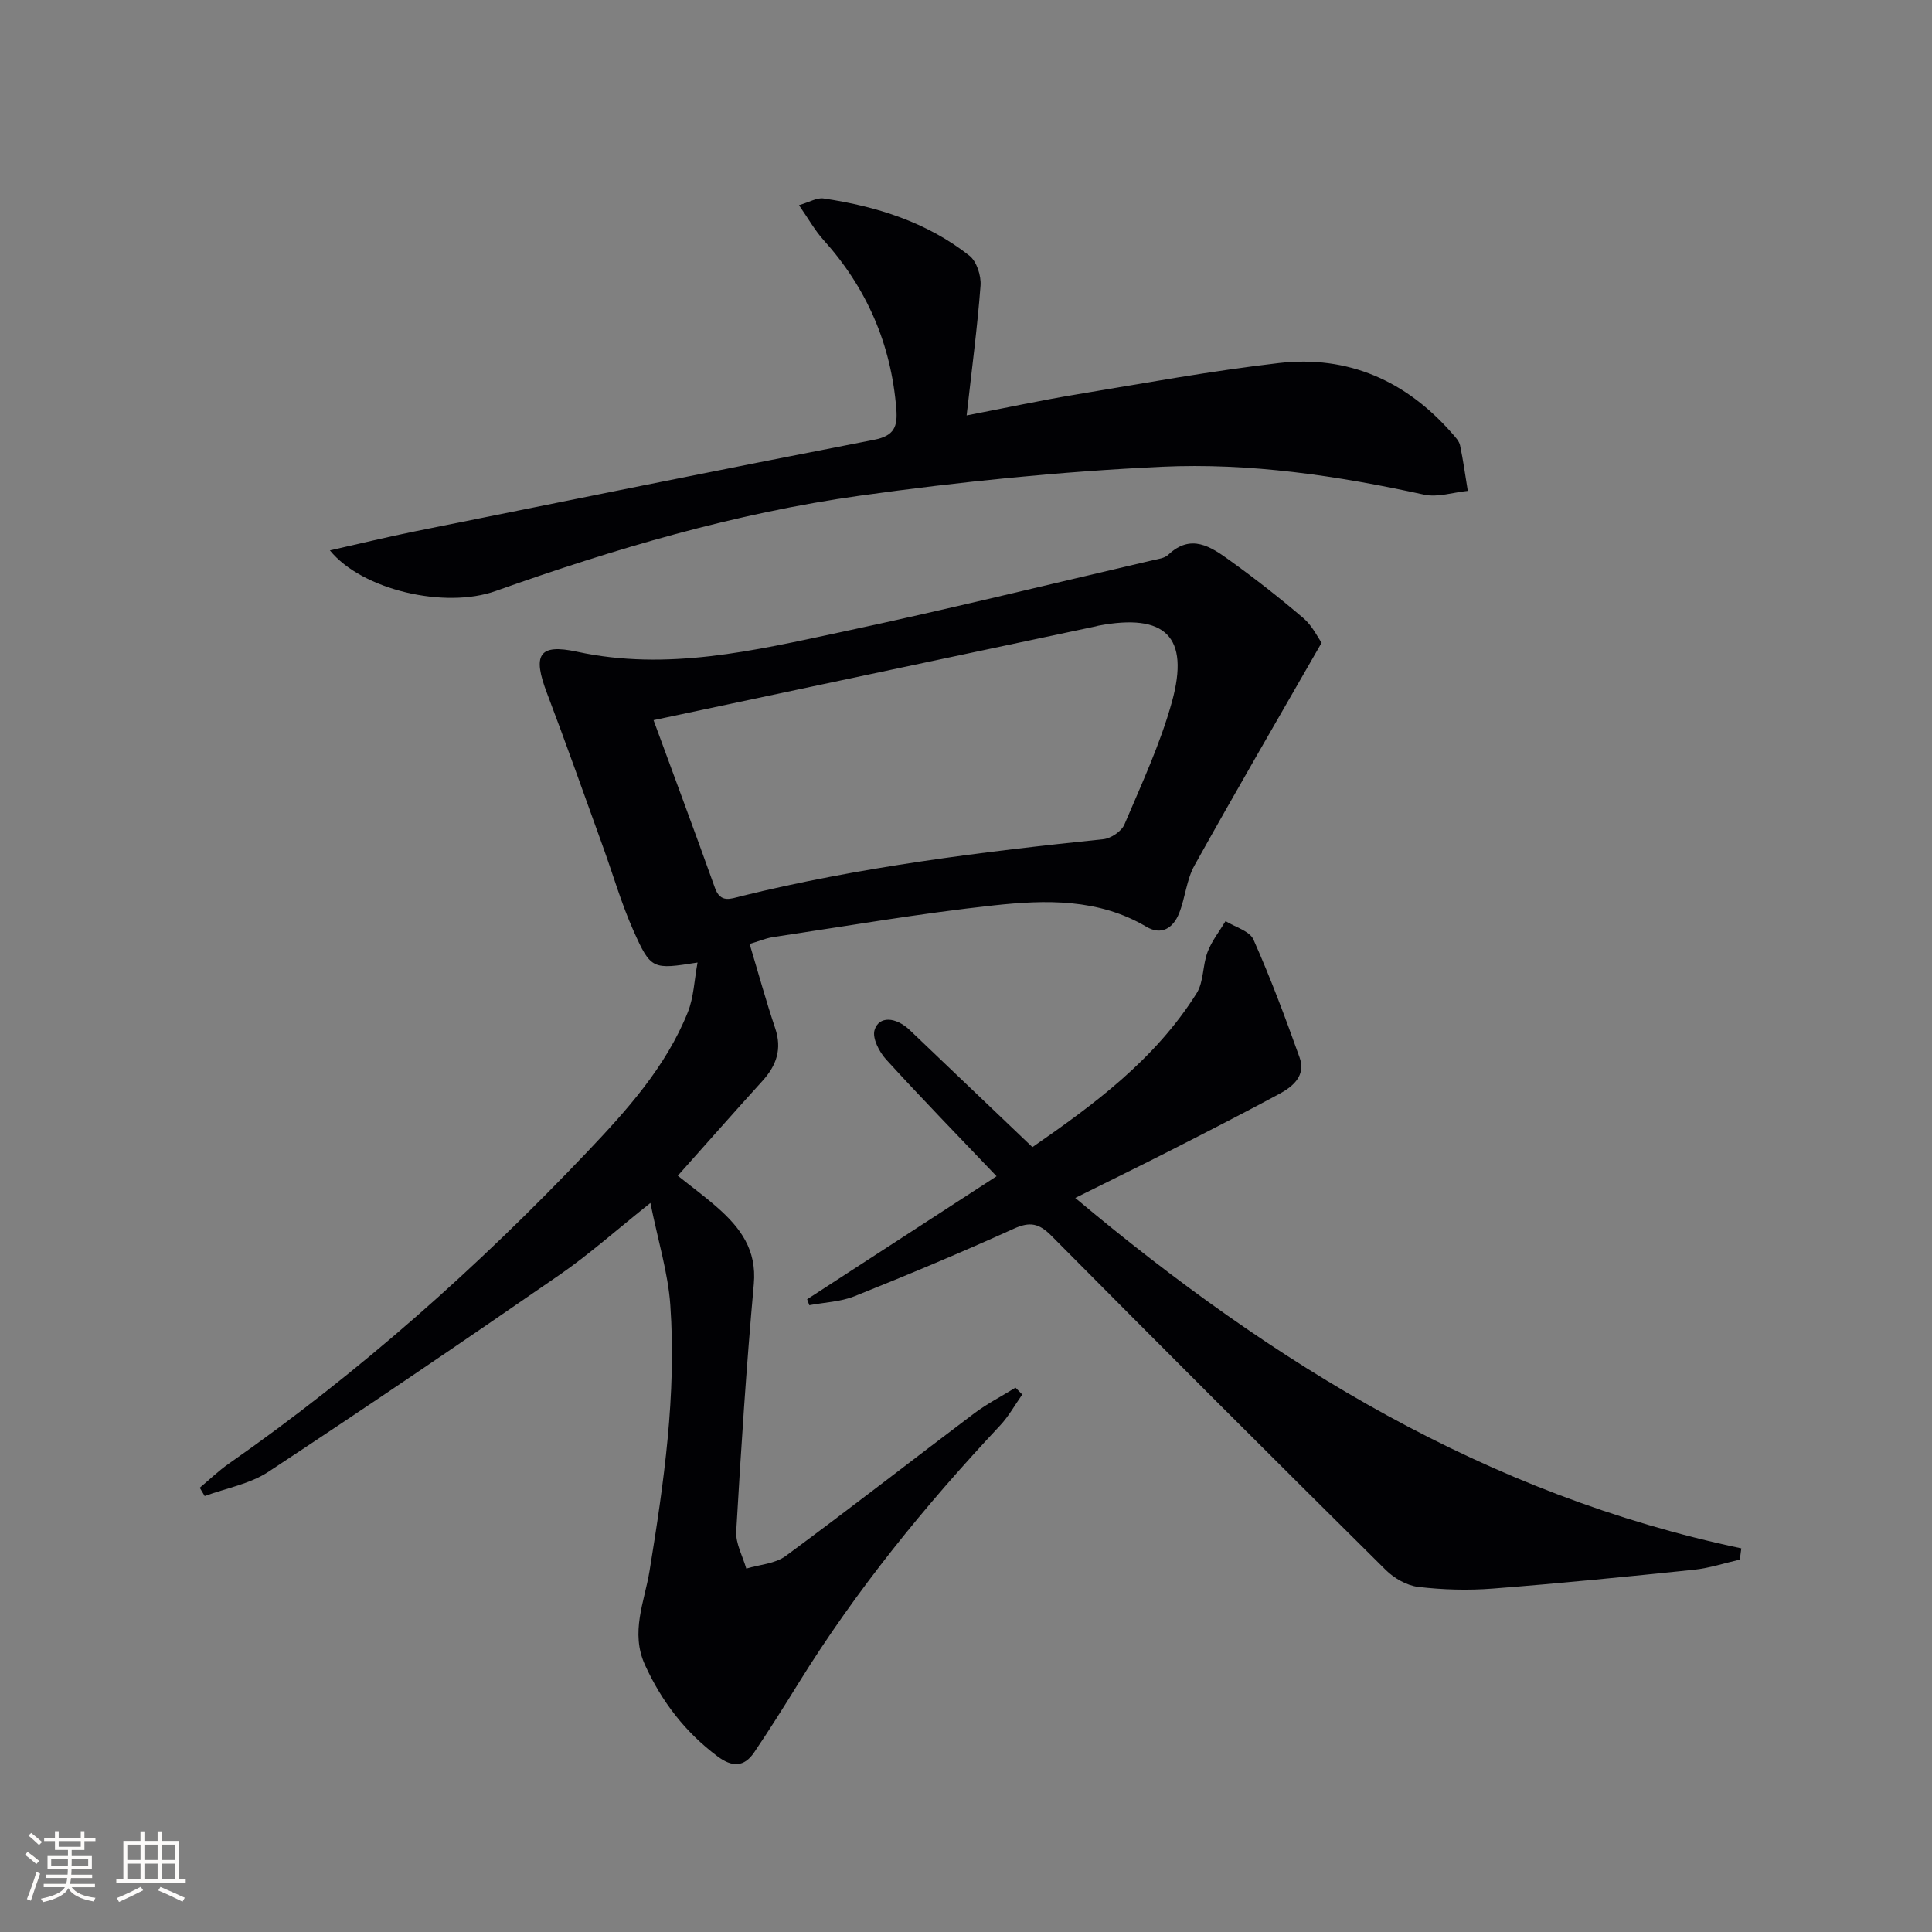
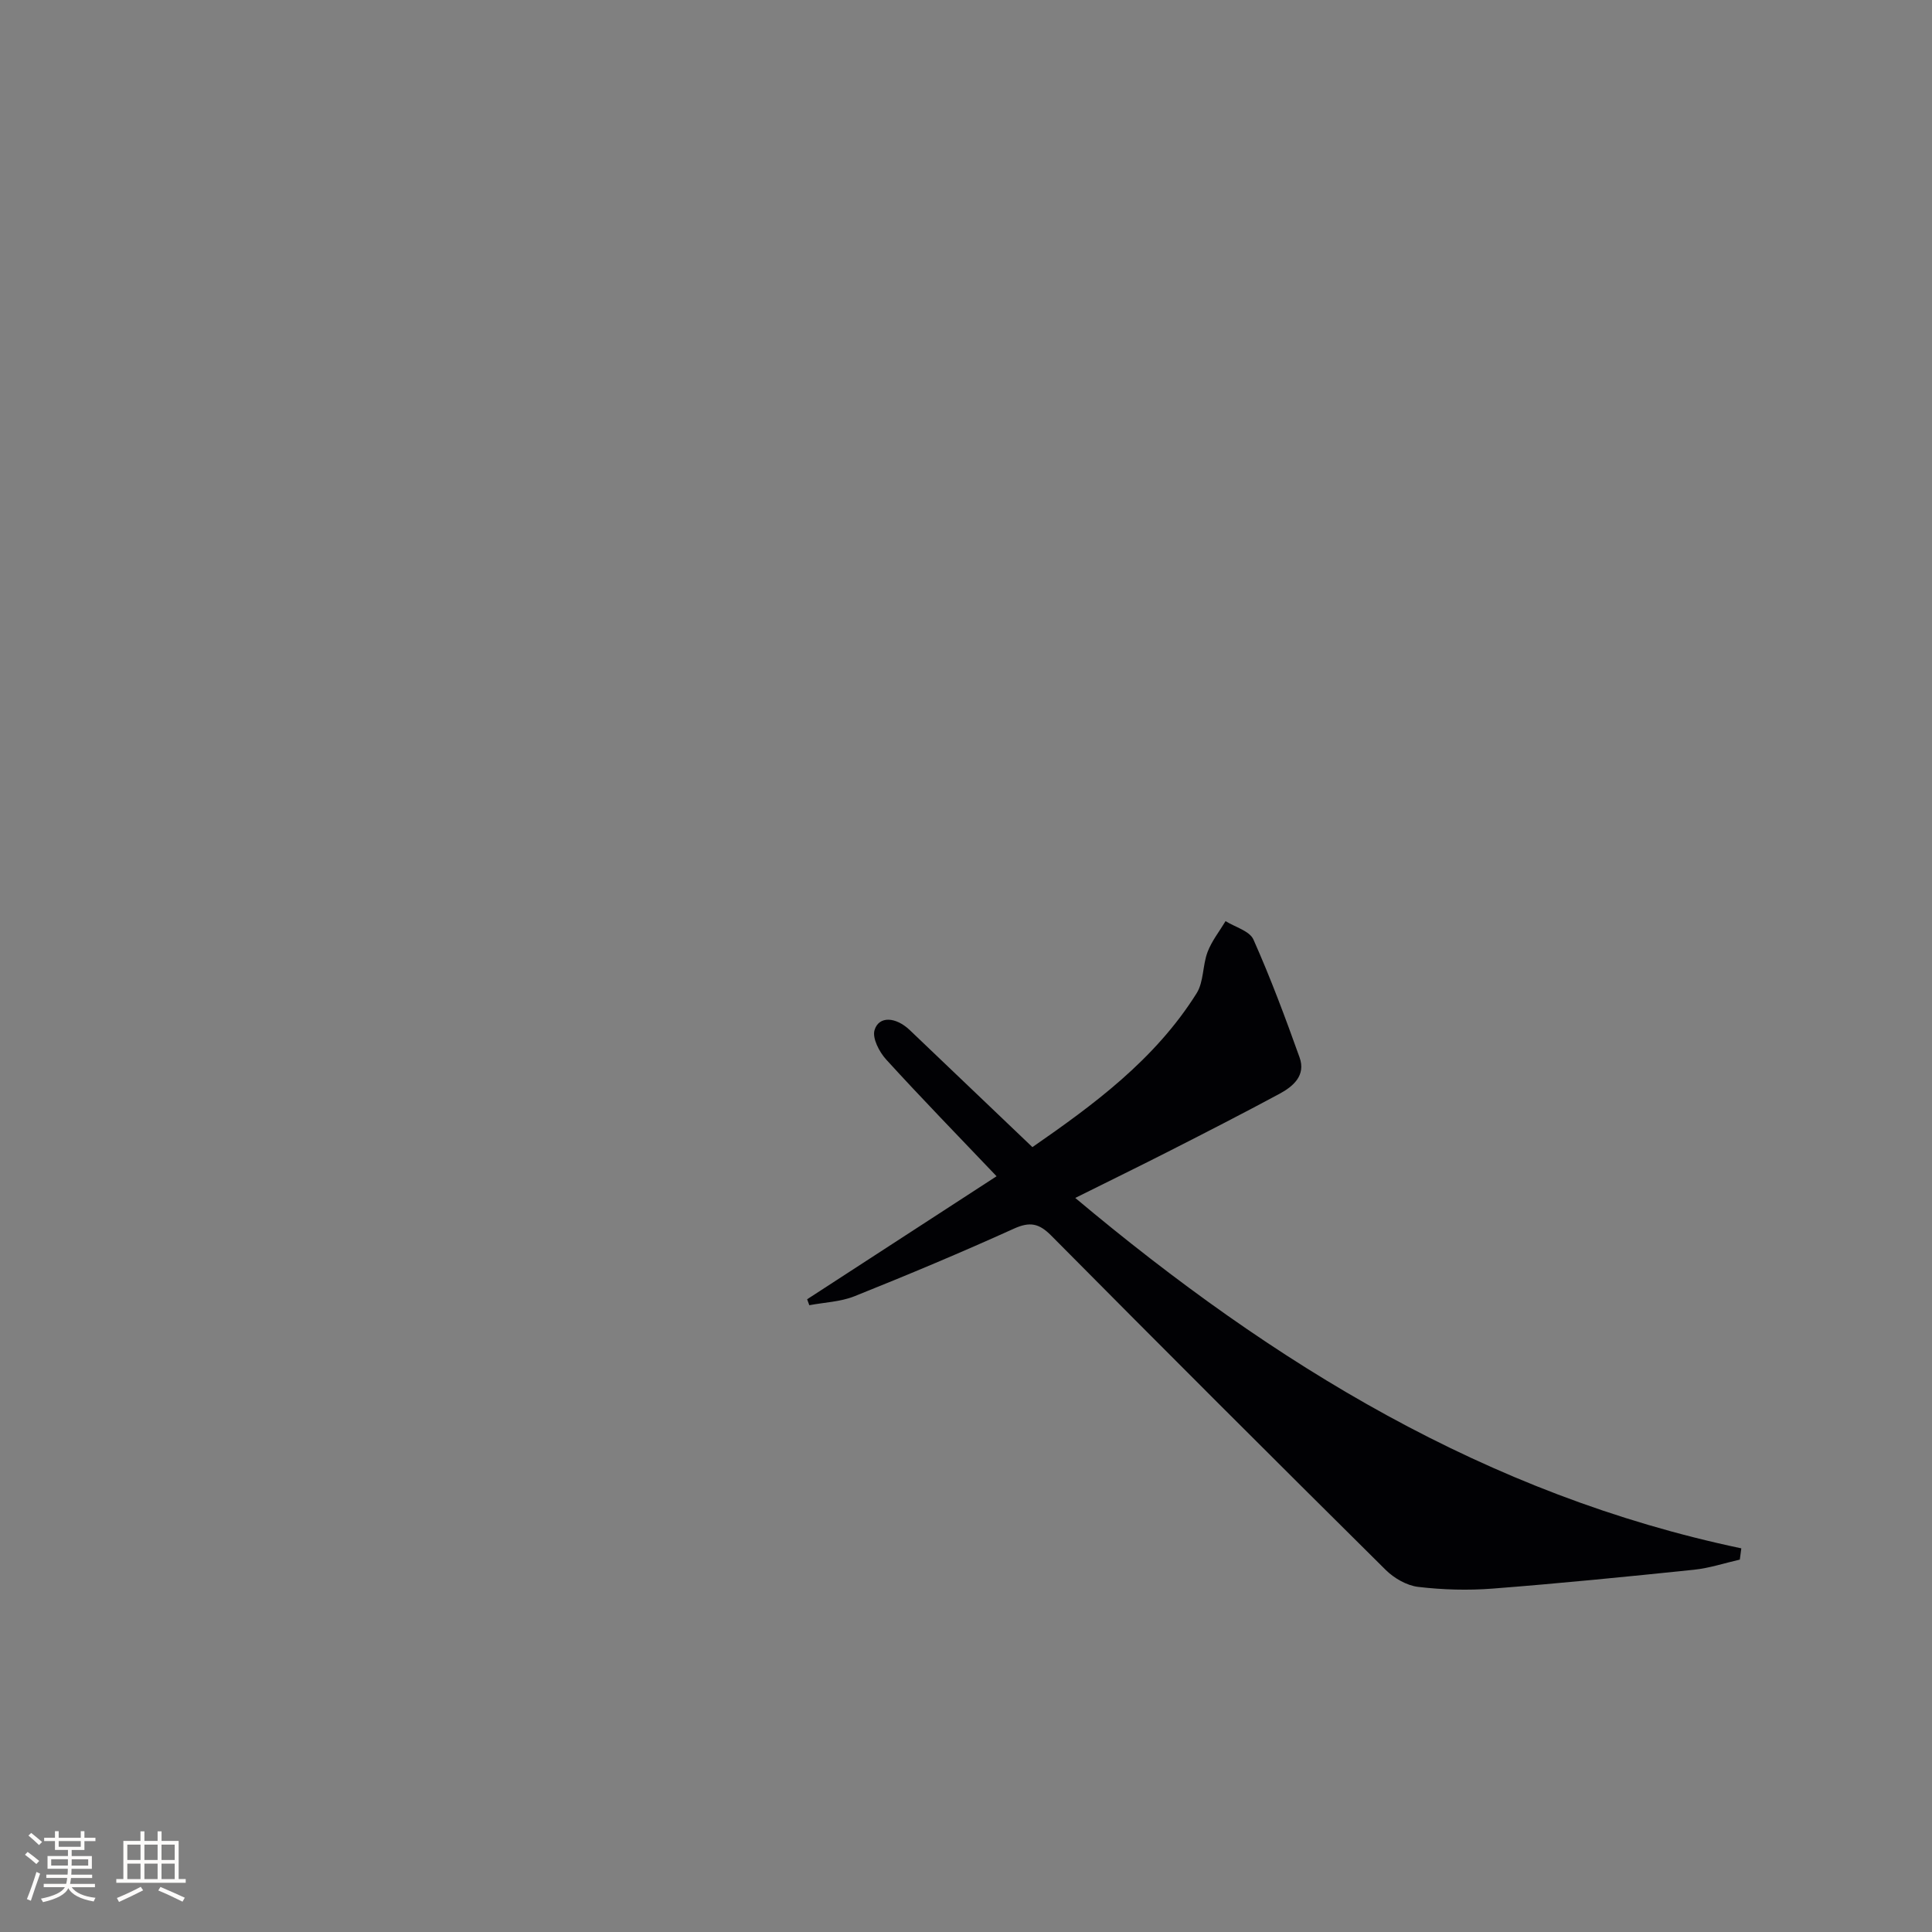
<svg xmlns="http://www.w3.org/2000/svg" enable-background="new 0 0 400 400" viewBox="0 0 400 400">
  <rect x="0" y="0" width="400" height="400" fill="#808080" stroke="none" />
  <g fill="#010104">
-     <path d="m155.2 195.44c1.82 6.04 3.39 11.8 5.29 17.43 1.46 4.32.28 7.71-2.63 10.92-5.81 6.4-11.52 12.89-17.53 19.63 2.85 2.28 5.62 4.32 8.19 6.58 4.75 4.18 8.19 8.75 7.55 15.85-1.54 17.04-2.65 34.11-3.64 51.19-.15 2.52 1.34 5.14 2.08 7.72 2.75-.83 5.98-1 8.16-2.61 13.13-9.67 25.99-19.71 39.02-29.52 2.68-2.01 5.7-3.56 8.56-5.33.47.47.93.95 1.4 1.42-1.52 2.15-2.81 4.51-4.59 6.41-15.53 16.55-29.8 34.06-41.76 53.39-2.97 4.8-5.98 9.59-9.14 14.27-2.09 3.09-4.55 3.13-7.6.85-6.7-5.02-11.55-11.33-15.02-18.93-3.08-6.75-.1-13.1.94-19.45 2.97-18.26 5.6-36.55 4.3-55.08-.47-6.64-2.51-13.17-4.12-21.12-7.23 5.76-12.76 10.71-18.82 14.89-19.96 13.79-40.02 27.44-60.29 40.78-3.83 2.52-8.75 3.38-13.17 5.01-.34-.57-.68-1.14-1.02-1.72 2-1.67 3.89-3.51 6.02-4.99 27-18.86 51.48-40.64 74.13-64.47 8.25-8.68 16.34-17.64 20.89-28.98 1.24-3.09 1.34-6.64 2.02-10.3-9.31 1.47-9.66 1.51-13.29-6.64-2.49-5.59-4.19-11.53-6.28-17.3-3.84-10.62-7.59-21.27-11.6-31.82-3.02-7.92-1.75-10.31 6.21-8.59 18.72 4.05 36.7-.24 54.69-4.07 21.56-4.59 42.98-9.86 64.46-14.86 1.12-.26 2.49-.41 3.25-1.13 4.73-4.49 8.85-1.66 12.72 1.13 5.25 3.78 10.36 7.78 15.28 11.98 1.82 1.55 2.93 3.92 3.77 5.09-9.1 15.86-17.87 30.92-26.34 46.14-1.65 2.97-1.89 6.69-3.18 9.9-1.2 3-3.61 4.63-6.77 2.76-9.94-5.88-20.86-5.58-31.58-4.42-15.33 1.66-30.55 4.3-45.8 6.58-1.59.27-3.12.93-4.76 1.41zm-19.89-46.34c4.21 11.46 8.55 23.09 12.73 34.78 1.13 3.16 3.31 2.18 5.29 1.69 24.7-6.09 49.86-9.21 75.1-11.82 1.58-.16 3.77-1.63 4.37-3.05 3.55-8.36 7.43-16.69 9.84-25.4 3.73-13.52-1.39-18.41-15.29-15.75-.16.03-.32.09-.48.13-30.15 6.38-60.29 12.78-91.56 19.42z" />
    <path d="m167.11 269c12.74-8.27 25.49-16.55 39.22-25.47-7.92-8.32-15.52-16.12-22.86-24.17-1.42-1.56-2.9-4.4-2.41-6.07.89-3 4.41-2.78 7.31-.01 8.28 7.91 16.56 15.81 25.38 24.22 12.5-8.67 25.34-18.04 34-31.86 1.49-2.38 1.22-5.78 2.26-8.53.86-2.28 2.46-4.28 3.73-6.4 1.98 1.24 4.98 2.03 5.77 3.81 3.55 7.97 6.61 16.18 9.55 24.4 1.34 3.73-1.29 6-4.19 7.56-7.46 4.01-15 7.88-22.55 11.72-6.32 3.22-12.7 6.33-19.7 9.82 41.16 34.53 85.26 61.48 137.9 72.55-.1.78-.21 1.55-.31 2.33-3.17.72-6.3 1.77-9.51 2.1-13.87 1.44-27.75 2.82-41.64 3.9-5.12.4-10.34.25-15.43-.35-2.38-.28-5.01-1.8-6.76-3.54-23.18-22.97-46.26-46.03-69.23-69.2-2.51-2.53-4.41-2.93-7.72-1.43-10.88 4.93-21.91 9.55-33 13.99-2.9 1.16-6.23 1.27-9.36 1.86-.15-.4-.3-.82-.45-1.23z" />
-     <path d="m68.3 113.95c6.18-1.39 11.85-2.77 17.57-3.93 31.68-6.38 63.35-12.8 95.08-18.96 4.21-.82 4.92-2.72 4.62-6.43-1.08-13.41-6.12-25.02-15.12-35-1.74-1.93-3.02-4.26-5.03-7.15 2.19-.64 3.72-1.59 5.07-1.39 10.97 1.61 21.4 4.9 30.22 11.85 1.5 1.18 2.45 4.14 2.3 6.18-.66 8.73-1.82 17.41-2.88 26.89 8.03-1.55 15.4-3.13 22.83-4.36 13.9-2.31 27.79-4.85 41.78-6.48 14.38-1.67 26.4 3.69 35.92 14.58.65.74 1.44 1.56 1.63 2.46.66 3.11 1.08 6.27 1.6 9.42-3.03.3-6.23 1.4-9.05.78-17.93-3.93-36.1-6.62-54.35-5.77-20.86.98-41.73 3.09-62.42 5.98-25.85 3.61-50.86 11-75.45 19.74-10.45 3.73-27.61-.16-34.32-8.41z" />
  </g>
  <path d="m5.17 384 .55-.58c.85.61 1.65 1.24 2.4 1.87l-.59.64c-.83-.73-1.62-1.38-2.36-1.93m1.22 9.53-.82-.34c.71-1.76 1.37-3.64 1.98-5.63.24.13.5.25.76.36-.6 1.67-1.24 3.54-1.92 5.61m-.5-13.5.57-.54c.56.44 1.31 1.06 2.26 1.87l-.64.64c-.68-.66-1.41-1.32-2.19-1.97m3.25.46h2.24v-1.36h.77v1.36h4.57v-1.36h.76v1.36h2.28v.69h-2.28v1.84h-2.64v1.26h4.18v2.64h-4.21c0 .45-.02.86-.05 1.21h4.32v.69h-4.38c-.04.34-.1.75-.19 1.22h5.15v.69h-4.82c.87 1.19 2.51 1.92 4.93 2.19-.17.31-.3.57-.37.76-2.77-.49-4.52-1.41-5.26-2.76-.56 1.26-2.3 2.23-5.24 2.9-.12-.25-.26-.48-.43-.72 2.73-.55 4.38-1.34 4.96-2.38h-4.38v-.69h4.65c.1-.38.17-.79.21-1.22h-4.32v-.69h4.4c.03-.34.05-.75.05-1.21h-4.2v-2.64h4.23v-1.26h-2.69v-1.84h-2.24zm1.46 4.46v1.29h3.45c.01-.4.02-.57.01-.53v-.32-.45h-3.46zm1.55-2.59h4.57v-1.19h-4.57zm6.11 2.59h-3.42v.77c-.01.19-.01.37-.02.53h3.44z" fill="#fcfbfa" />
  <path d="m32.63 379.16h.82v1.98h3.54v7.89h1.46v.78h-14.37v-.78h1.46v-7.89h3.54v-1.98h.82v1.98h2.73zm-3.49 11.48.5.73c-1.61.82-3.28 1.63-5 2.41-.13-.27-.28-.55-.44-.82 1.75-.72 3.4-1.49 4.94-2.32m-2.78-5.55h2.73v-3.18h-2.73zm0 3.95h2.73v-3.2h-2.73zm3.54-3.95h2.73v-3.18h-2.73zm0 3.95h2.73v-3.2h-2.73zm7.89 4.68c-1.84-.92-3.51-1.7-5.02-2.32l.45-.73c1.89.8 3.57 1.55 5.04 2.23zm-1.62-11.81h-2.73v3.18h2.73zm-2.73 7.13h2.73v-3.2h-2.73z" fill="#fcfbfa" />
</svg>